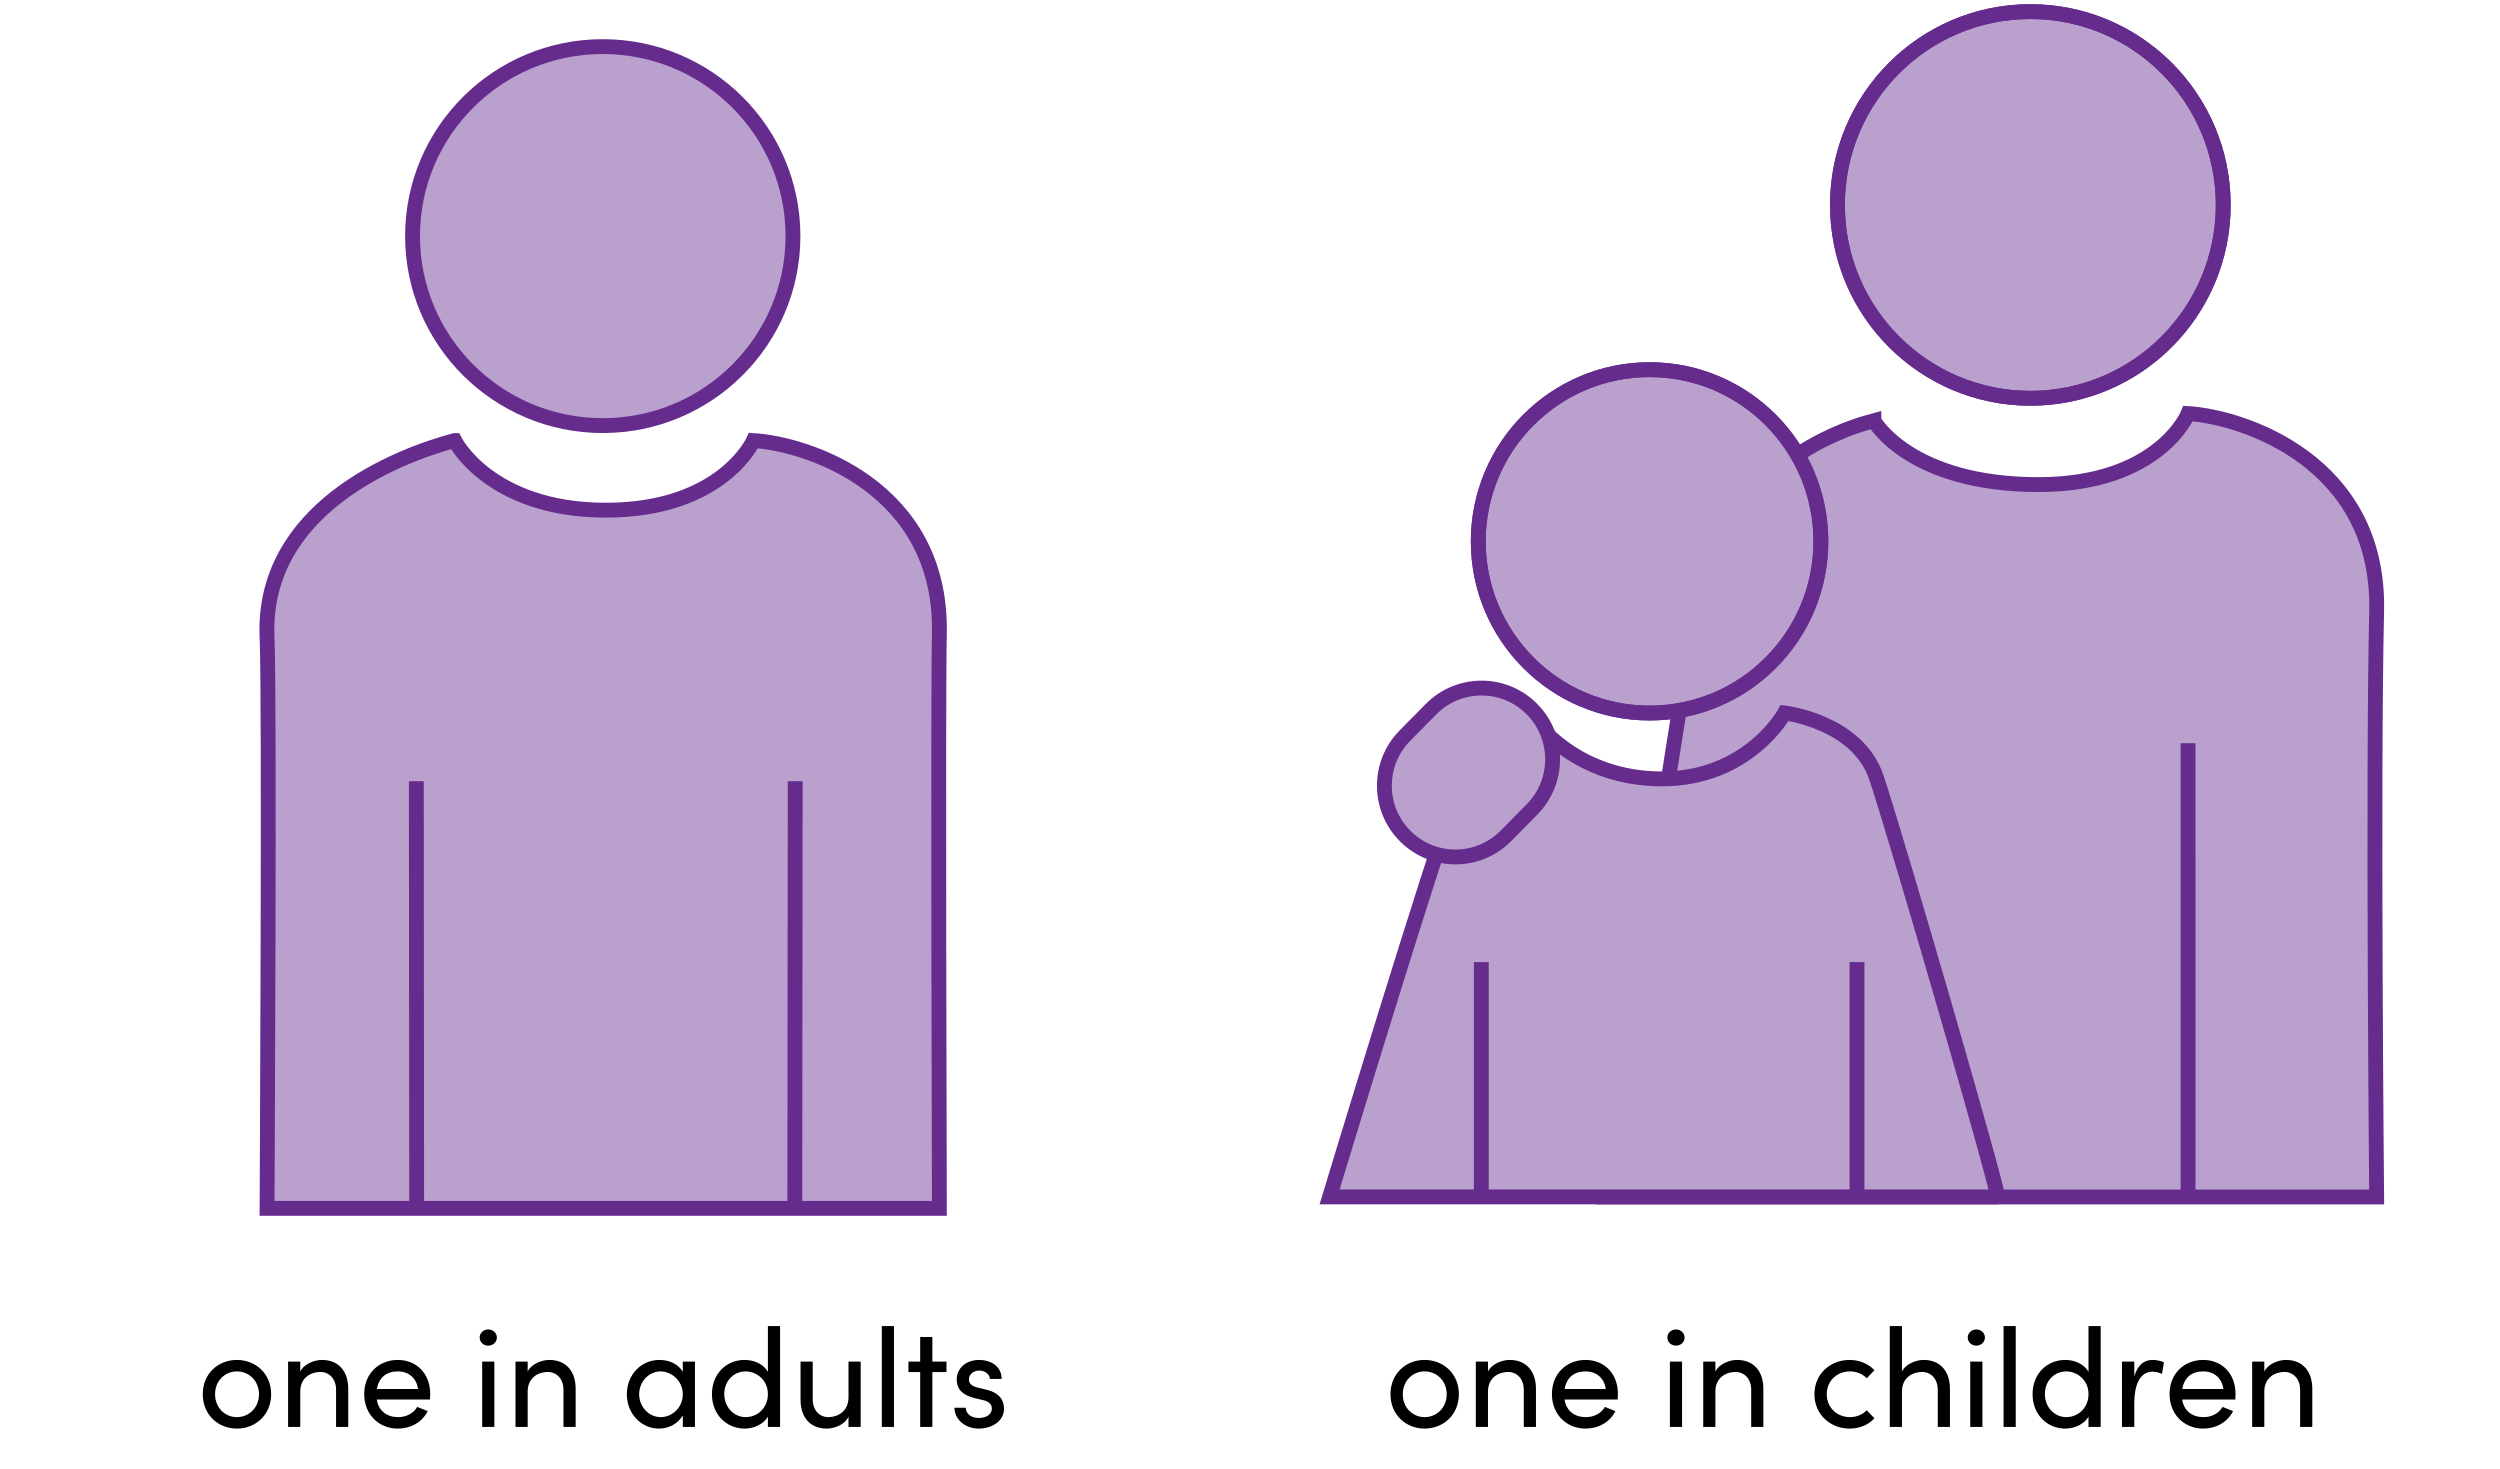
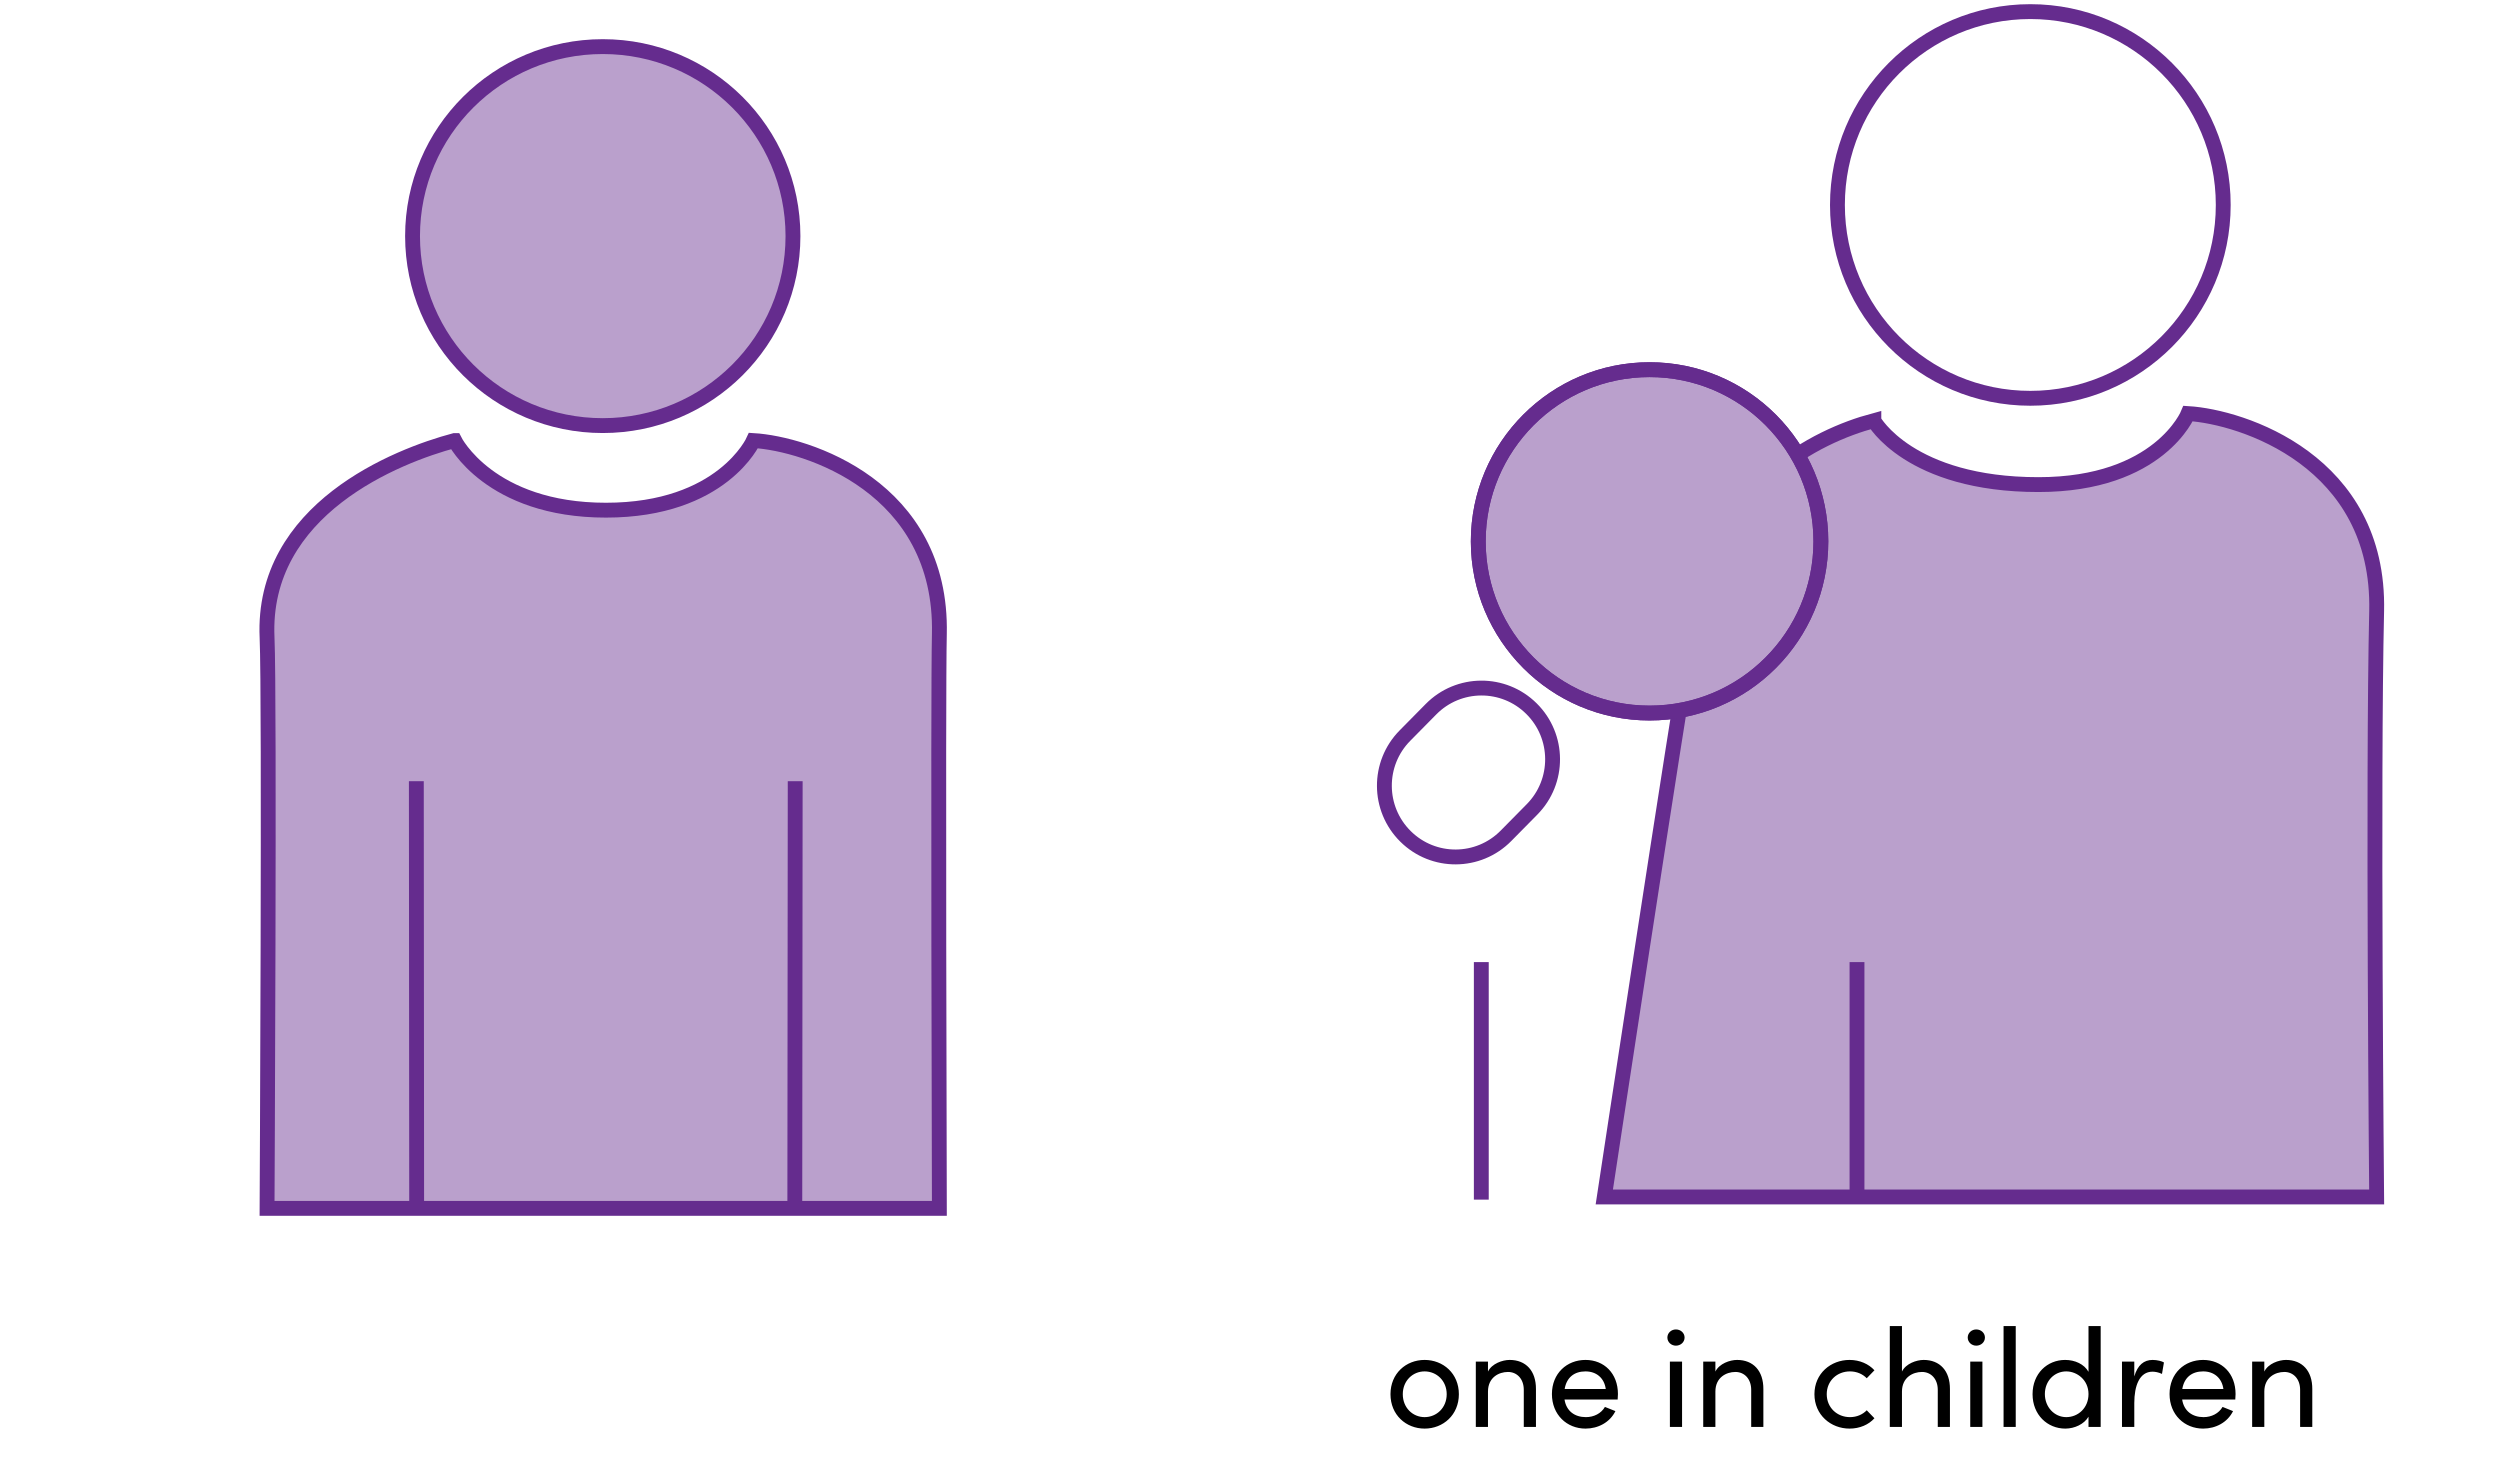
<svg xmlns="http://www.w3.org/2000/svg" width="286" height="168" viewBox="0 0 286 168" fill="none">
  <path d="M52.011 50.398C52.011 50.398 55.988 58.364 69.317 58.364C82.646 58.364 86.196 50.398 86.196 50.398C92.258 50.765 107.848 55.687 107.463 72.544C107.295 79.626 107.463 138.239 107.463 138.239H30.552C30.552 138.239 30.853 79.743 30.552 72.945C29.89 58.222 45.438 52.15 52.002 50.398H52.011Z" fill="#BAA0CC" stroke="#652C8E" stroke-width="1.7" stroke-miterlimit="10" />
  <path d="M68.956 48.689C80.974 48.689 90.716 38.983 90.716 27.011C90.716 15.038 80.974 5.332 68.956 5.332C56.938 5.332 47.195 15.038 47.195 27.011C47.195 38.983 56.938 48.689 68.956 48.689Z" fill="#BAA0CC" stroke="#652C8E" stroke-width="1.7" stroke-miterlimit="10" />
  <path d="M47.629 89.369L47.666 138.24" stroke="#652C8E" stroke-width="1.7" stroke-miterlimit="10" />
  <path d="M90.971 89.369L90.926 138.24" stroke="#652C8E" stroke-width="1.7" stroke-miterlimit="10" />
-   <path d="M27.1 163.432C24.972 163.432 23.196 161.864 23.196 159.496C23.196 157.128 24.972 155.576 27.1 155.576C29.228 155.576 31.02 157.128 31.02 159.496C31.02 161.864 29.228 163.432 27.1 163.432ZM27.1 162.12C28.476 162.12 29.628 161.048 29.628 159.496C29.628 157.96 28.476 156.888 27.1 156.888C25.74 156.888 24.604 157.96 24.604 159.496C24.604 161.048 25.74 162.12 27.1 162.12ZM36.83 155.576C38.686 155.576 39.854 156.824 39.838 158.92V163.24H38.446V159C38.446 157.752 37.678 156.952 36.638 156.952C35.598 156.952 34.35 157.576 34.35 159.192V163.24H32.958V155.768H34.35V156.904C34.798 155.992 36.014 155.576 36.83 155.576ZM49.217 159.48C49.217 159.688 49.201 159.896 49.185 160.104H43.105C43.313 161.432 44.273 162.12 45.553 162.12C46.465 162.12 47.297 161.704 47.729 160.952L48.929 161.432C48.289 162.728 46.945 163.432 45.505 163.432C43.377 163.432 41.665 161.848 41.665 159.48C41.665 157.112 43.377 155.576 45.505 155.576C47.633 155.576 49.217 157.112 49.217 159.48ZM43.121 158.904H47.825C47.649 157.624 46.737 156.888 45.505 156.888C44.241 156.888 43.345 157.56 43.121 158.904ZM55.849 153.944C55.321 153.944 54.873 153.544 54.873 153.016C54.873 152.488 55.321 152.088 55.849 152.088C56.393 152.088 56.841 152.488 56.841 153.016C56.841 153.544 56.393 153.944 55.849 153.944ZM56.553 163.24H55.161V155.768H56.553V163.24ZM62.846 155.576C64.702 155.576 65.87 156.824 65.854 158.92V163.24H64.462V159C64.462 157.752 63.694 156.952 62.654 156.952C61.614 156.952 60.366 157.576 60.366 159.192V163.24H58.974V155.768H60.366V156.904C60.814 155.992 62.03 155.576 62.846 155.576ZM78.112 156.936V155.768H79.504V163.24H78.112V161.912C77.616 162.808 76.576 163.432 75.376 163.432C73.424 163.432 71.712 161.784 71.712 159.496C71.712 157.288 73.328 155.576 75.44 155.576C76.56 155.576 77.616 156.056 78.112 156.936ZM75.584 162.12C76.912 162.12 78.112 161.016 78.112 159.496C78.112 157.96 76.816 156.888 75.568 156.888C74.208 156.888 73.12 158.088 73.12 159.496C73.12 160.92 74.208 162.12 75.584 162.12ZM87.847 156.936V151.704H89.239V163.24H87.847V162.072C87.351 162.92 86.263 163.432 85.191 163.432C83.143 163.432 81.447 161.848 81.447 159.496C81.447 157.128 83.127 155.576 85.175 155.576C86.295 155.576 87.351 156.056 87.847 156.936ZM85.303 162.12C86.647 162.12 87.847 161.08 87.847 159.48C87.847 157.864 86.535 156.888 85.303 156.888C83.943 156.888 82.855 157.976 82.855 159.48C82.855 160.968 83.943 162.12 85.303 162.12ZM97.069 159.88V155.768H98.461V163.24H97.069V162.072C96.621 163.016 95.421 163.432 94.589 163.432C92.717 163.432 91.565 162.184 91.581 160.088V155.768H92.973V160.056C92.973 161.32 93.725 162.12 94.765 162.12C95.805 162.12 97.053 161.496 97.069 159.88ZM102.272 163.24H100.88V151.704H102.272V163.24ZM106.661 155.768H108.277V156.968H106.661V163.24H105.269V156.968H103.925V155.768H105.269V152.952H106.661V155.768ZM111.963 163.432C110.619 163.432 109.243 162.584 109.179 161.048H110.475C110.491 161.688 111.051 162.216 111.963 162.216C112.907 162.216 113.467 161.752 113.467 161.144C113.467 160.584 113.035 160.296 112.443 160.168L111.419 159.928C110.171 159.592 109.451 158.984 109.451 157.784C109.451 156.552 110.507 155.576 112.011 155.576C113.275 155.576 114.587 156.248 114.587 157.752H113.243C113.227 157.176 112.635 156.792 112.043 156.792C111.323 156.792 110.843 157.256 110.843 157.832C110.843 158.344 111.323 158.616 111.803 158.728L112.907 159C114.459 159.384 114.859 160.312 114.859 161.16C114.859 162.552 113.515 163.432 111.963 163.432Z" fill="black" />
  <path d="M214.37 48.127C214.37 48.127 218.429 55.438 233.203 55.438C247.044 55.438 250.321 47.31 250.321 47.31C256.469 47.685 272.279 52.706 271.888 69.906C271.447 89.054 271.888 136.934 271.888 136.934H183.531C183.531 136.934 191.784 82.424 193.89 70.314C196.463 55.498 207.705 49.906 214.37 48.119V48.127Z" fill="#BAA0CC" stroke="#652C8E" stroke-width="1.7" stroke-miterlimit="10" />
-   <path d="M232.271 45.565C244.459 45.565 254.339 35.662 254.339 23.447C254.339 11.231 244.459 1.328 232.271 1.328C220.083 1.328 210.203 11.231 210.203 23.447C210.203 35.662 220.083 45.565 232.271 45.565Z" fill="#BAA0CC" stroke="#652C8E" stroke-width="1.7" />
  <path d="M232.271 45.565C244.459 45.565 254.339 35.662 254.339 23.447C254.339 11.231 244.459 1.328 232.271 1.328C220.083 1.328 210.203 11.231 210.203 23.447C210.203 35.662 220.083 45.565 232.271 45.565Z" stroke="#652C8E" stroke-width="1.7" stroke-miterlimit="10" />
  <path d="M188.71 81.573C199.534 81.573 208.308 72.779 208.308 61.931C208.308 51.083 199.534 42.289 188.71 42.289C177.887 42.289 169.113 51.083 169.113 61.931C169.113 72.779 177.887 81.573 188.71 81.573Z" fill="#BAA0CC" stroke="#652C8E" stroke-width="1.7" />
  <path d="M188.71 81.573C199.534 81.573 208.308 72.779 208.308 61.931C208.308 51.083 199.534 42.289 188.71 42.289C177.887 42.289 169.113 51.083 169.113 61.931C169.113 72.779 177.887 81.573 188.71 81.573Z" stroke="#652C8E" stroke-width="1.7" stroke-miterlimit="10" />
-   <path d="M228.507 136.925C229.085 137.622 217.418 97.334 214.692 89.037C212.553 82.526 204.164 81.564 204.164 81.564C204.164 81.564 200.054 89.105 190.128 89.105C180.202 89.105 175.625 82.424 175.625 82.424C175.625 82.424 169.223 84.433 166.667 90.849C164.112 97.266 152.105 136.925 152.105 136.925H228.507Z" fill="#BAA0CC" stroke="#652C8E" stroke-width="1.7" stroke-miterlimit="10" />
-   <path d="M163.707 81.132L160.721 84.158C157.566 87.356 157.595 92.513 160.786 95.676L160.792 95.682C163.983 98.845 169.128 98.816 172.283 95.618L175.268 92.592C178.424 89.394 178.395 84.237 175.204 81.074L175.198 81.068C172.007 77.905 166.862 77.934 163.707 81.132Z" fill="#BAA0CC" />
  <path d="M163.707 81.132L160.721 84.158C157.566 87.356 157.595 92.513 160.786 95.676L160.792 95.682C163.983 98.845 169.128 98.816 172.283 95.618L175.268 92.592C178.424 89.394 178.395 84.237 175.204 81.074L175.198 81.068C172.007 77.905 166.862 77.934 163.707 81.132Z" stroke="#652C8E" stroke-width="1.7" stroke-miterlimit="10" />
  <path d="M212.441 110.064V137.238" stroke="#652C8E" stroke-width="1.7" stroke-miterlimit="10" />
  <path d="M169.461 110.064V137.238" stroke="#652C8E" stroke-width="1.7" stroke-miterlimit="10" />
-   <path d="M250.312 85.019C250.312 85.019 250.314 94.828 250.314 137.239" stroke="#652C8E" stroke-width="1.7" stroke-miterlimit="10" />
  <path d="M162.975 163.432C160.847 163.432 159.071 161.864 159.071 159.496C159.071 157.128 160.847 155.576 162.975 155.576C165.103 155.576 166.895 157.128 166.895 159.496C166.895 161.864 165.103 163.432 162.975 163.432ZM162.975 162.12C164.351 162.12 165.503 161.048 165.503 159.496C165.503 157.96 164.351 156.888 162.975 156.888C161.615 156.888 160.479 157.96 160.479 159.496C160.479 161.048 161.615 162.12 162.975 162.12ZM172.705 155.576C174.561 155.576 175.729 156.824 175.713 158.92V163.24H174.321V159C174.321 157.752 173.553 156.952 172.513 156.952C171.473 156.952 170.225 157.576 170.225 159.192V163.24H168.833V155.768H170.225V156.904C170.673 155.992 171.889 155.576 172.705 155.576ZM185.092 159.48C185.092 159.688 185.076 159.896 185.06 160.104H178.98C179.188 161.432 180.148 162.12 181.428 162.12C182.34 162.12 183.172 161.704 183.604 160.952L184.804 161.432C184.164 162.728 182.82 163.432 181.38 163.432C179.252 163.432 177.54 161.848 177.54 159.48C177.54 157.112 179.252 155.576 181.38 155.576C183.508 155.576 185.092 157.112 185.092 159.48ZM178.996 158.904H183.7C183.524 157.624 182.612 156.888 181.38 156.888C180.116 156.888 179.22 157.56 178.996 158.904ZM191.724 153.944C191.196 153.944 190.748 153.544 190.748 153.016C190.748 152.488 191.196 152.088 191.724 152.088C192.268 152.088 192.716 152.488 192.716 153.016C192.716 153.544 192.268 153.944 191.724 153.944ZM192.428 163.24H191.036V155.768H192.428V163.24ZM198.721 155.576C200.577 155.576 201.745 156.824 201.729 158.92V163.24H200.337V159C200.337 157.752 199.569 156.952 198.529 156.952C197.489 156.952 196.241 157.576 196.241 159.192V163.24H194.849V155.768H196.241V156.904C196.689 155.992 197.905 155.576 198.721 155.576ZM211.587 163.432C209.443 163.432 207.571 161.864 207.571 159.496C207.571 157.128 209.443 155.576 211.587 155.576C212.755 155.576 213.779 156.04 214.435 156.76L213.555 157.672C213.091 157.192 212.419 156.888 211.635 156.888C210.163 156.888 208.979 157.96 208.979 159.496C208.979 161.032 210.163 162.12 211.635 162.12C212.419 162.12 213.091 161.816 213.555 161.336L214.435 162.248C213.779 162.984 212.755 163.432 211.587 163.432ZM220.065 155.576C221.921 155.576 223.089 156.824 223.073 158.92V163.24H221.681V159C221.681 157.752 220.913 156.952 219.873 156.952C218.833 156.952 217.585 157.576 217.585 159.192V163.24H216.193V151.704H217.585V156.904C218.033 155.992 219.249 155.576 220.065 155.576ZM226.084 153.944C225.556 153.944 225.108 153.544 225.108 153.016C225.108 152.488 225.556 152.088 226.084 152.088C226.628 152.088 227.076 152.488 227.076 153.016C227.076 153.544 226.628 153.944 226.084 153.944ZM226.788 163.24H225.396V155.768H226.788V163.24ZM230.6 163.24H229.208V151.704H230.6V163.24ZM238.925 156.936V151.704H240.317V163.24H238.925V162.072C238.429 162.92 237.341 163.432 236.269 163.432C234.221 163.432 232.525 161.848 232.525 159.496C232.525 157.128 234.205 155.576 236.253 155.576C237.373 155.576 238.429 156.056 238.925 156.936ZM236.381 162.12C237.725 162.12 238.925 161.08 238.925 159.48C238.925 157.864 237.613 156.888 236.381 156.888C235.021 156.888 233.933 157.976 233.933 159.48C233.933 160.968 235.021 162.12 236.381 162.12ZM246.259 155.576C246.787 155.576 247.331 155.72 247.555 155.864L247.331 157.176C246.931 156.984 246.531 156.92 246.243 156.92C244.755 156.92 244.163 158.536 244.163 160.504V163.24H242.755V155.768H244.163V157.464C244.547 156.152 245.267 155.576 246.259 155.576ZM255.749 159.48C255.749 159.688 255.733 159.896 255.717 160.104H249.637C249.845 161.432 250.805 162.12 252.085 162.12C252.997 162.12 253.829 161.704 254.261 160.952L255.461 161.432C254.821 162.728 253.477 163.432 252.037 163.432C249.909 163.432 248.197 161.848 248.197 159.48C248.197 157.112 249.909 155.576 252.037 155.576C254.165 155.576 255.749 157.112 255.749 159.48ZM249.653 158.904H254.357C254.181 157.624 253.269 156.888 252.037 156.888C250.773 156.888 249.877 157.56 249.653 158.904ZM261.518 155.576C263.374 155.576 264.542 156.824 264.526 158.92V163.24H263.134V159C263.134 157.752 262.366 156.952 261.326 156.952C260.286 156.952 259.038 157.576 259.038 159.192V163.24H257.646V155.768H259.038V156.904C259.486 155.992 260.702 155.576 261.518 155.576Z" fill="black" />
</svg>